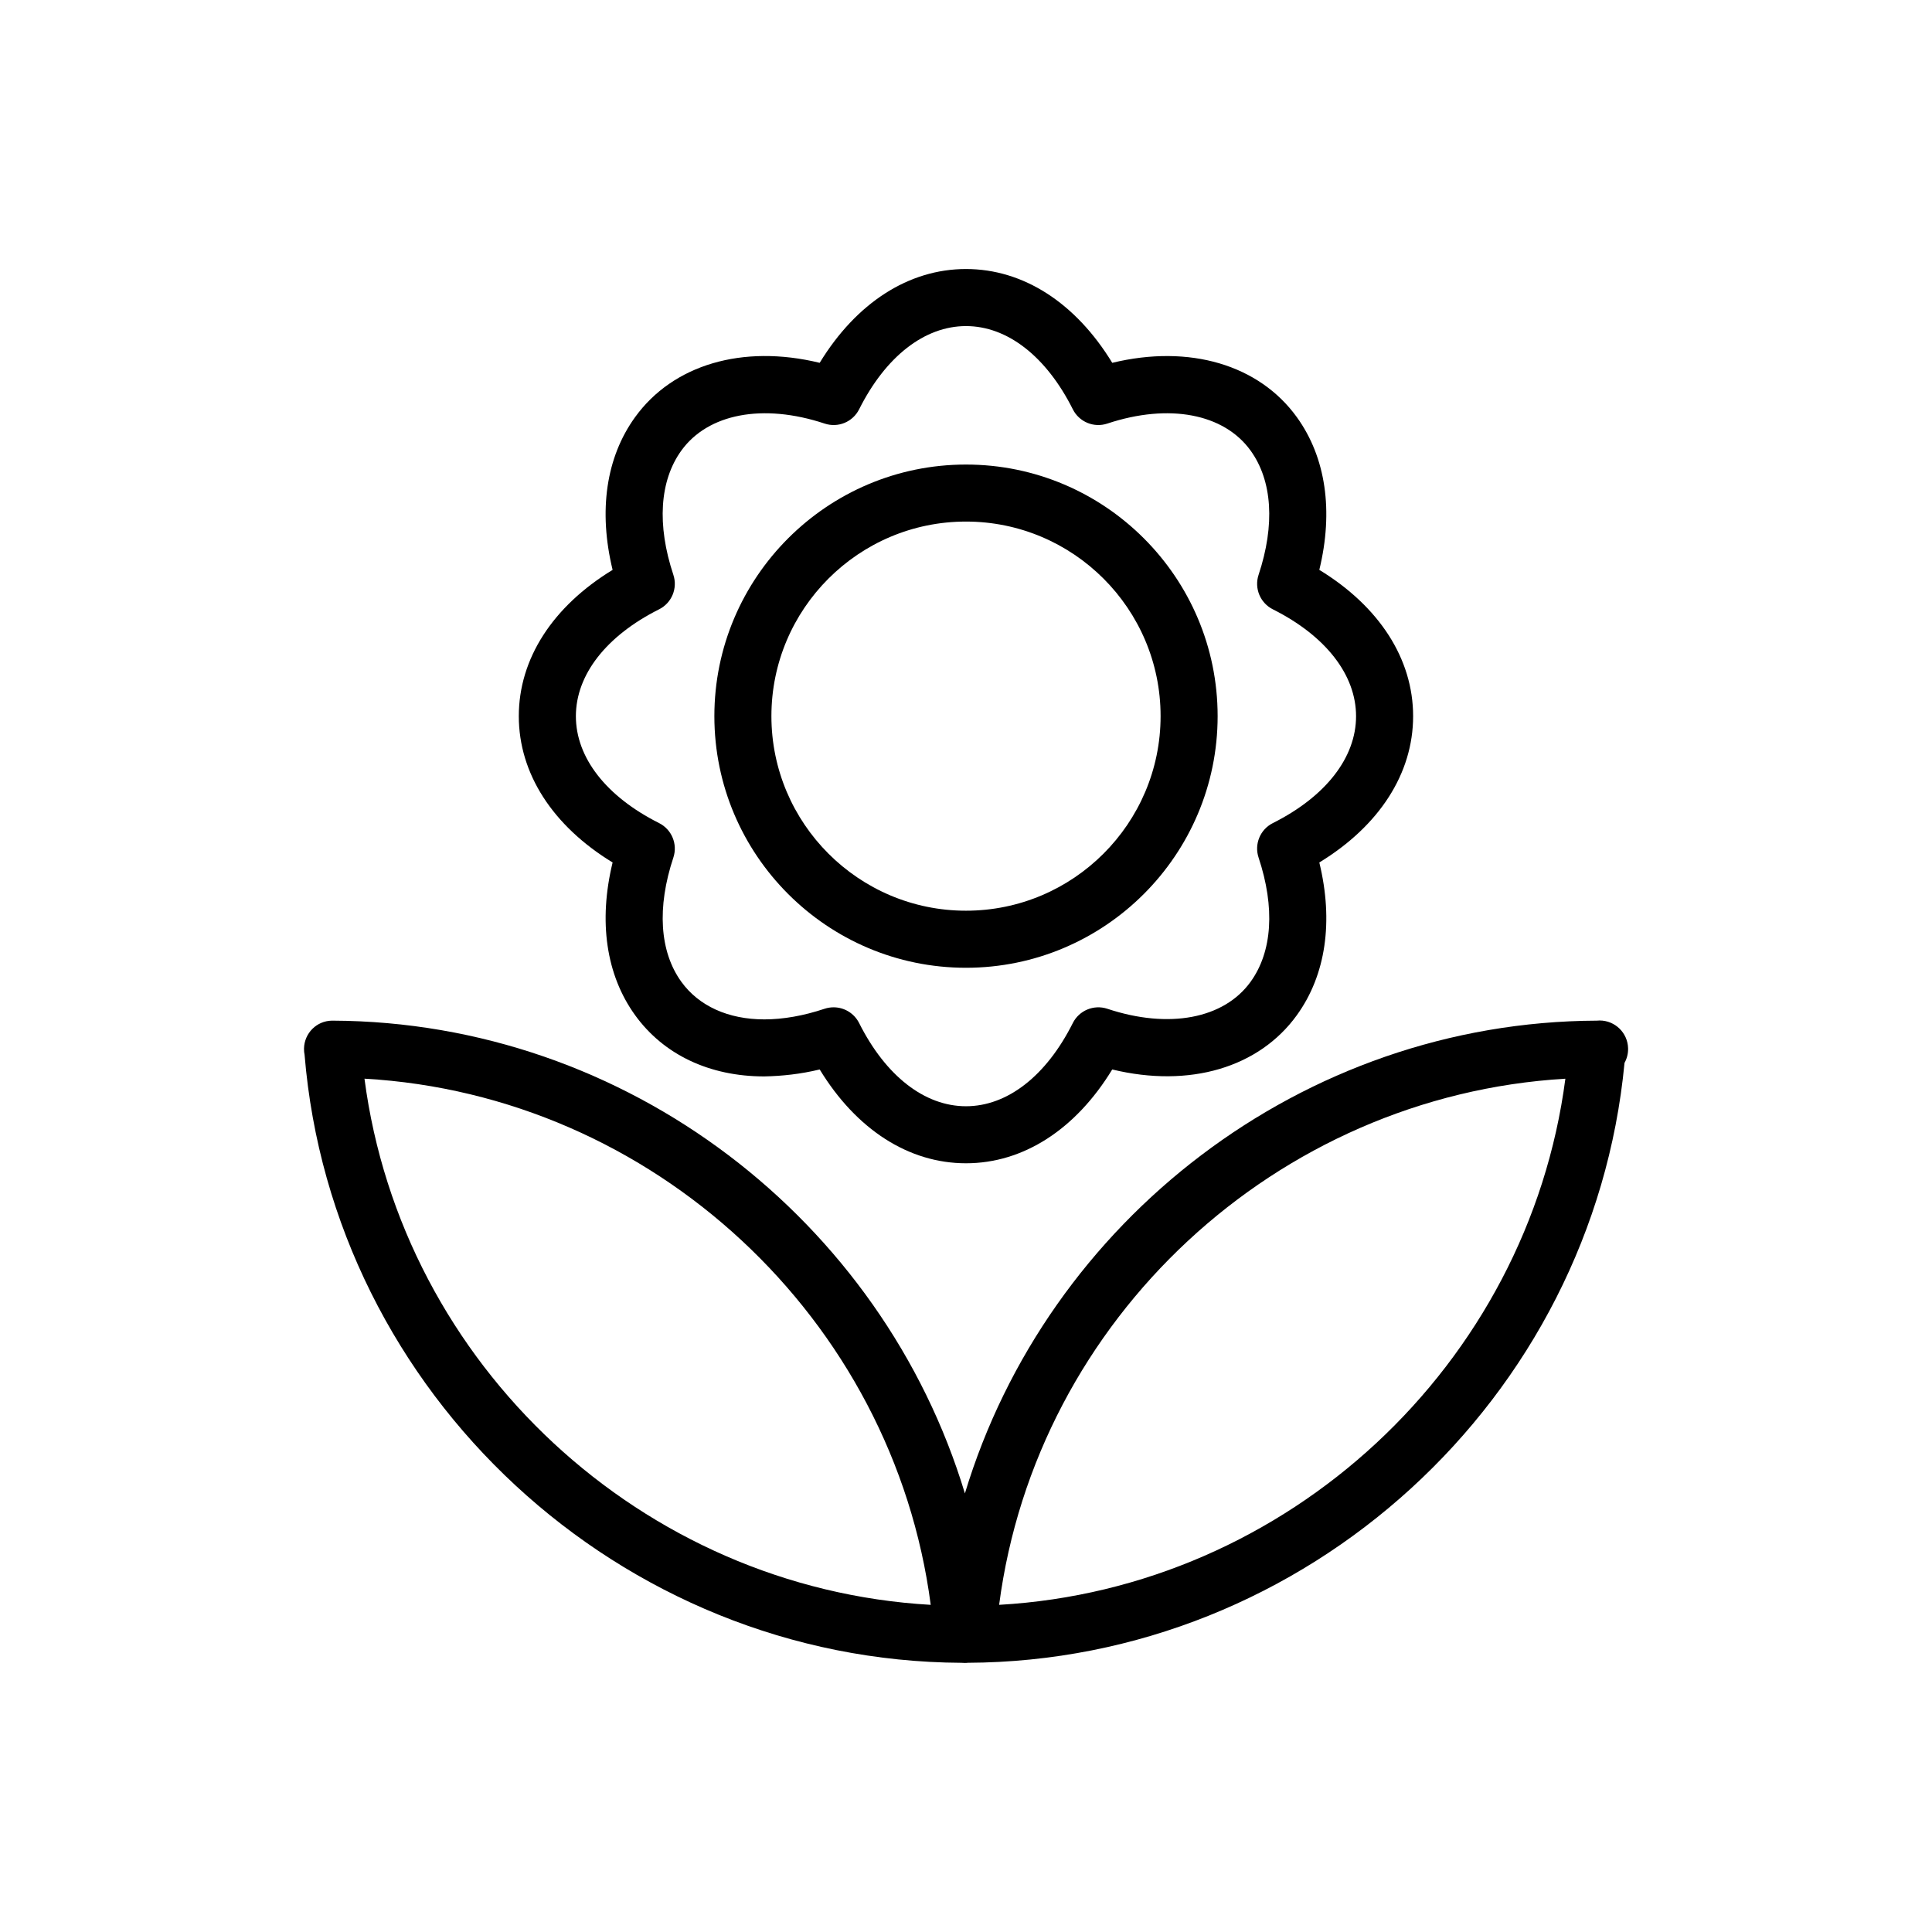
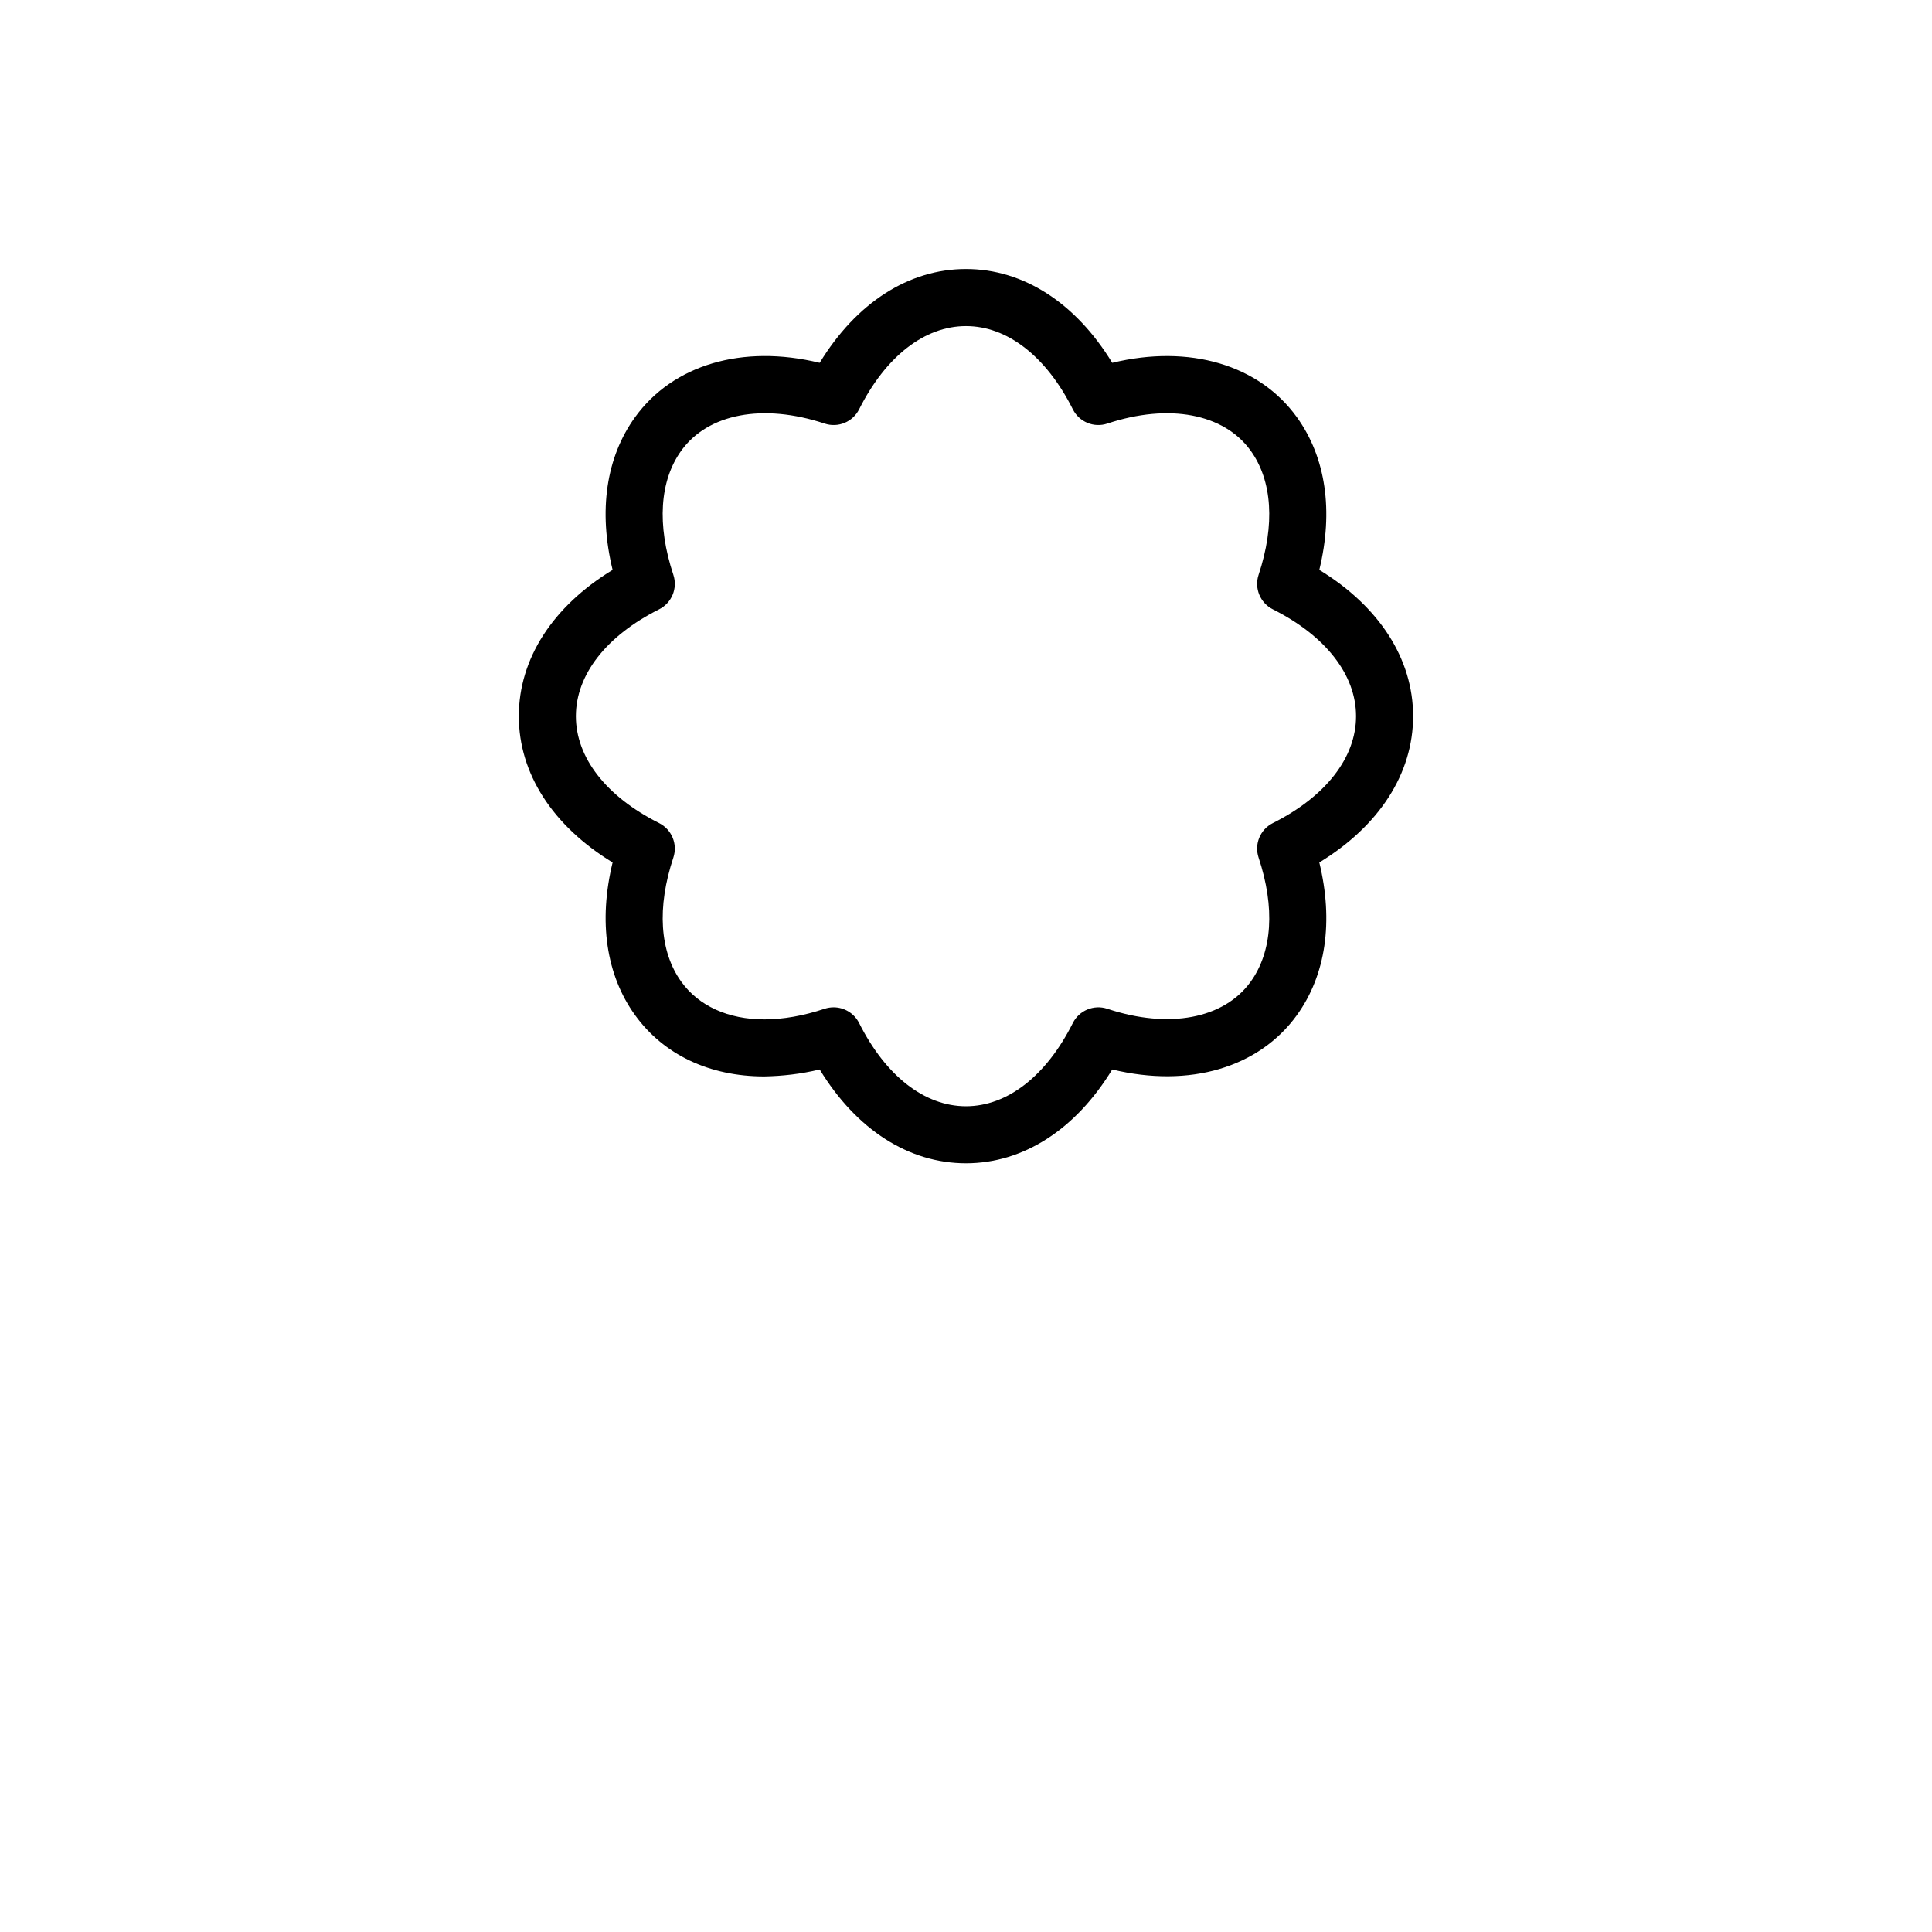
<svg xmlns="http://www.w3.org/2000/svg" fill="#000000" width="800px" height="800px" version="1.1" viewBox="144 144 512 512">
  <g>
    <path d="m399.99 452.28c-15.211 0-29.074-8.973-38.762-24.859-5.043 1.219-10 1.754-14.699 1.84-14.52 0-26.676-5.773-34.234-16.246-7.688-10.66-9.738-24.852-5.949-40.449-15.875-9.691-24.859-23.566-24.859-38.77 0-15.211 8.977-29.078 24.859-38.773-3.793-15.609-1.75-29.801 5.949-40.461 10.016-13.879 28.43-19.387 48.93-14.41 9.688-15.875 23.562-24.859 38.77-24.859 15.203 0 29.074 8.977 38.762 24.859 20.469-4.961 38.91 0.523 48.926 14.41 7.691 10.664 9.742 24.859 5.949 40.461 15.879 9.691 24.859 23.566 24.859 38.773 0 15.203-8.973 29.074-24.859 38.77 3.793 15.602 1.75 29.797-5.945 40.457-10.02 13.891-28.418 19.367-48.934 14.398-9.688 15.887-23.555 24.859-38.762 24.859zm-35.074-41.332c2.793 0 5.441 1.559 6.758 4.168 7.031 14.012 17.352 22.051 28.32 22.051 10.965 0 21.285-8.039 28.312-22.051 1.688-3.356 5.586-4.957 9.141-3.785 16.34 5.438 30.914 2.644 37.977-7.152 5.762-7.984 6.516-19.672 2.109-32.918-1.18-3.562 0.43-7.453 3.785-9.133 14.012-7.031 22.051-17.359 22.051-28.324 0-10.969-8.039-21.297-22.051-28.328-3.356-1.688-4.961-5.57-3.785-9.133 4.402-13.246 3.652-24.938-2.109-32.926-7.07-9.809-21.645-12.586-37.98-7.164-3.562 1.184-7.453-0.43-9.133-3.785-7.031-14.012-17.352-22.051-28.312-22.051-10.969 0-21.289 8.039-28.32 22.051-1.684 3.356-5.57 4.973-9.133 3.785-16.355-5.426-30.918-2.637-37.988 7.16-5.762 7.992-6.516 19.68-2.109 32.93 1.18 3.562-0.43 7.453-3.785 9.133-14.012 7.031-22.051 17.359-22.051 28.328 0 10.965 8.039 21.289 22.051 28.324 3.356 1.688 4.961 5.57 3.785 9.133-4.398 13.238-3.652 24.934 2.109 32.918 4.641 6.43 12.449 9.969 21.98 9.969h0.004c4.992 0 10.379-0.945 15.996-2.82 0.789-0.258 1.59-0.379 2.379-0.379z" />
-     <path d="m399.99 400.47c-36.77 0-66.676-29.918-66.676-66.68s29.906-66.68 66.676-66.68c36.777 0 66.695 29.91 66.695 66.676 0 36.762-29.918 66.684-66.695 66.684zm0-118.25c-28.434 0-51.559 23.129-51.559 51.559 0 28.43 23.129 51.566 51.559 51.566 28.445 0 51.578-23.137 51.578-51.566 0.004-28.426-23.133-51.559-51.578-51.559z" />
-     <path d="m399.71 584.7c-0.191 0-0.613-0.02-0.887-0.039-90.422-0.453-166.71-71.133-174.11-161.16-0.047-0.211-0.082-0.434-0.102-0.648-0.004-0.004-0.004-0.012-0.004-0.016v-0.004-0.012-0.012-0.016l-0.004-0.004v-0.012-0.012-0.004-0.012c0-0.004-0.004-0.012-0.004-0.012v-0.004c-0.02-0.23-0.031-0.473-0.031-0.715v-0.176-0.008-0.004-0.012-0.004-0.004-0.008c0.121-4.027 3.344-7.254 7.387-7.32h0.086c-0.004-0.004 0.016-0.004 0.039 0h0.059c78.168 0.328 145.73 53 167.57 125.29 21.84-72.316 89.422-125 167.5-125.29l0.035-0.004c0.051-0.02 0.359-0.035 0.664-0.035 4.09 0 7.438 3.254 7.551 7.336 0.047 1.41-0.309 2.746-0.945 3.898-8.449 89.047-84.336 158.62-174.11 158.98h-0.039c0.039 0.023-0.301 0.043-0.648 0.043zm-159.12-154.84c9.926 75.914 73.602 135.08 150.06 139.44-9.938-75.918-73.617-135.09-150.06-139.44zm318.25 0.008c-76.641 4.539-140.14 63.641-150.06 139.43 76.453-4.356 140.13-63.523 150.06-139.43z" />
  </g>
</svg>